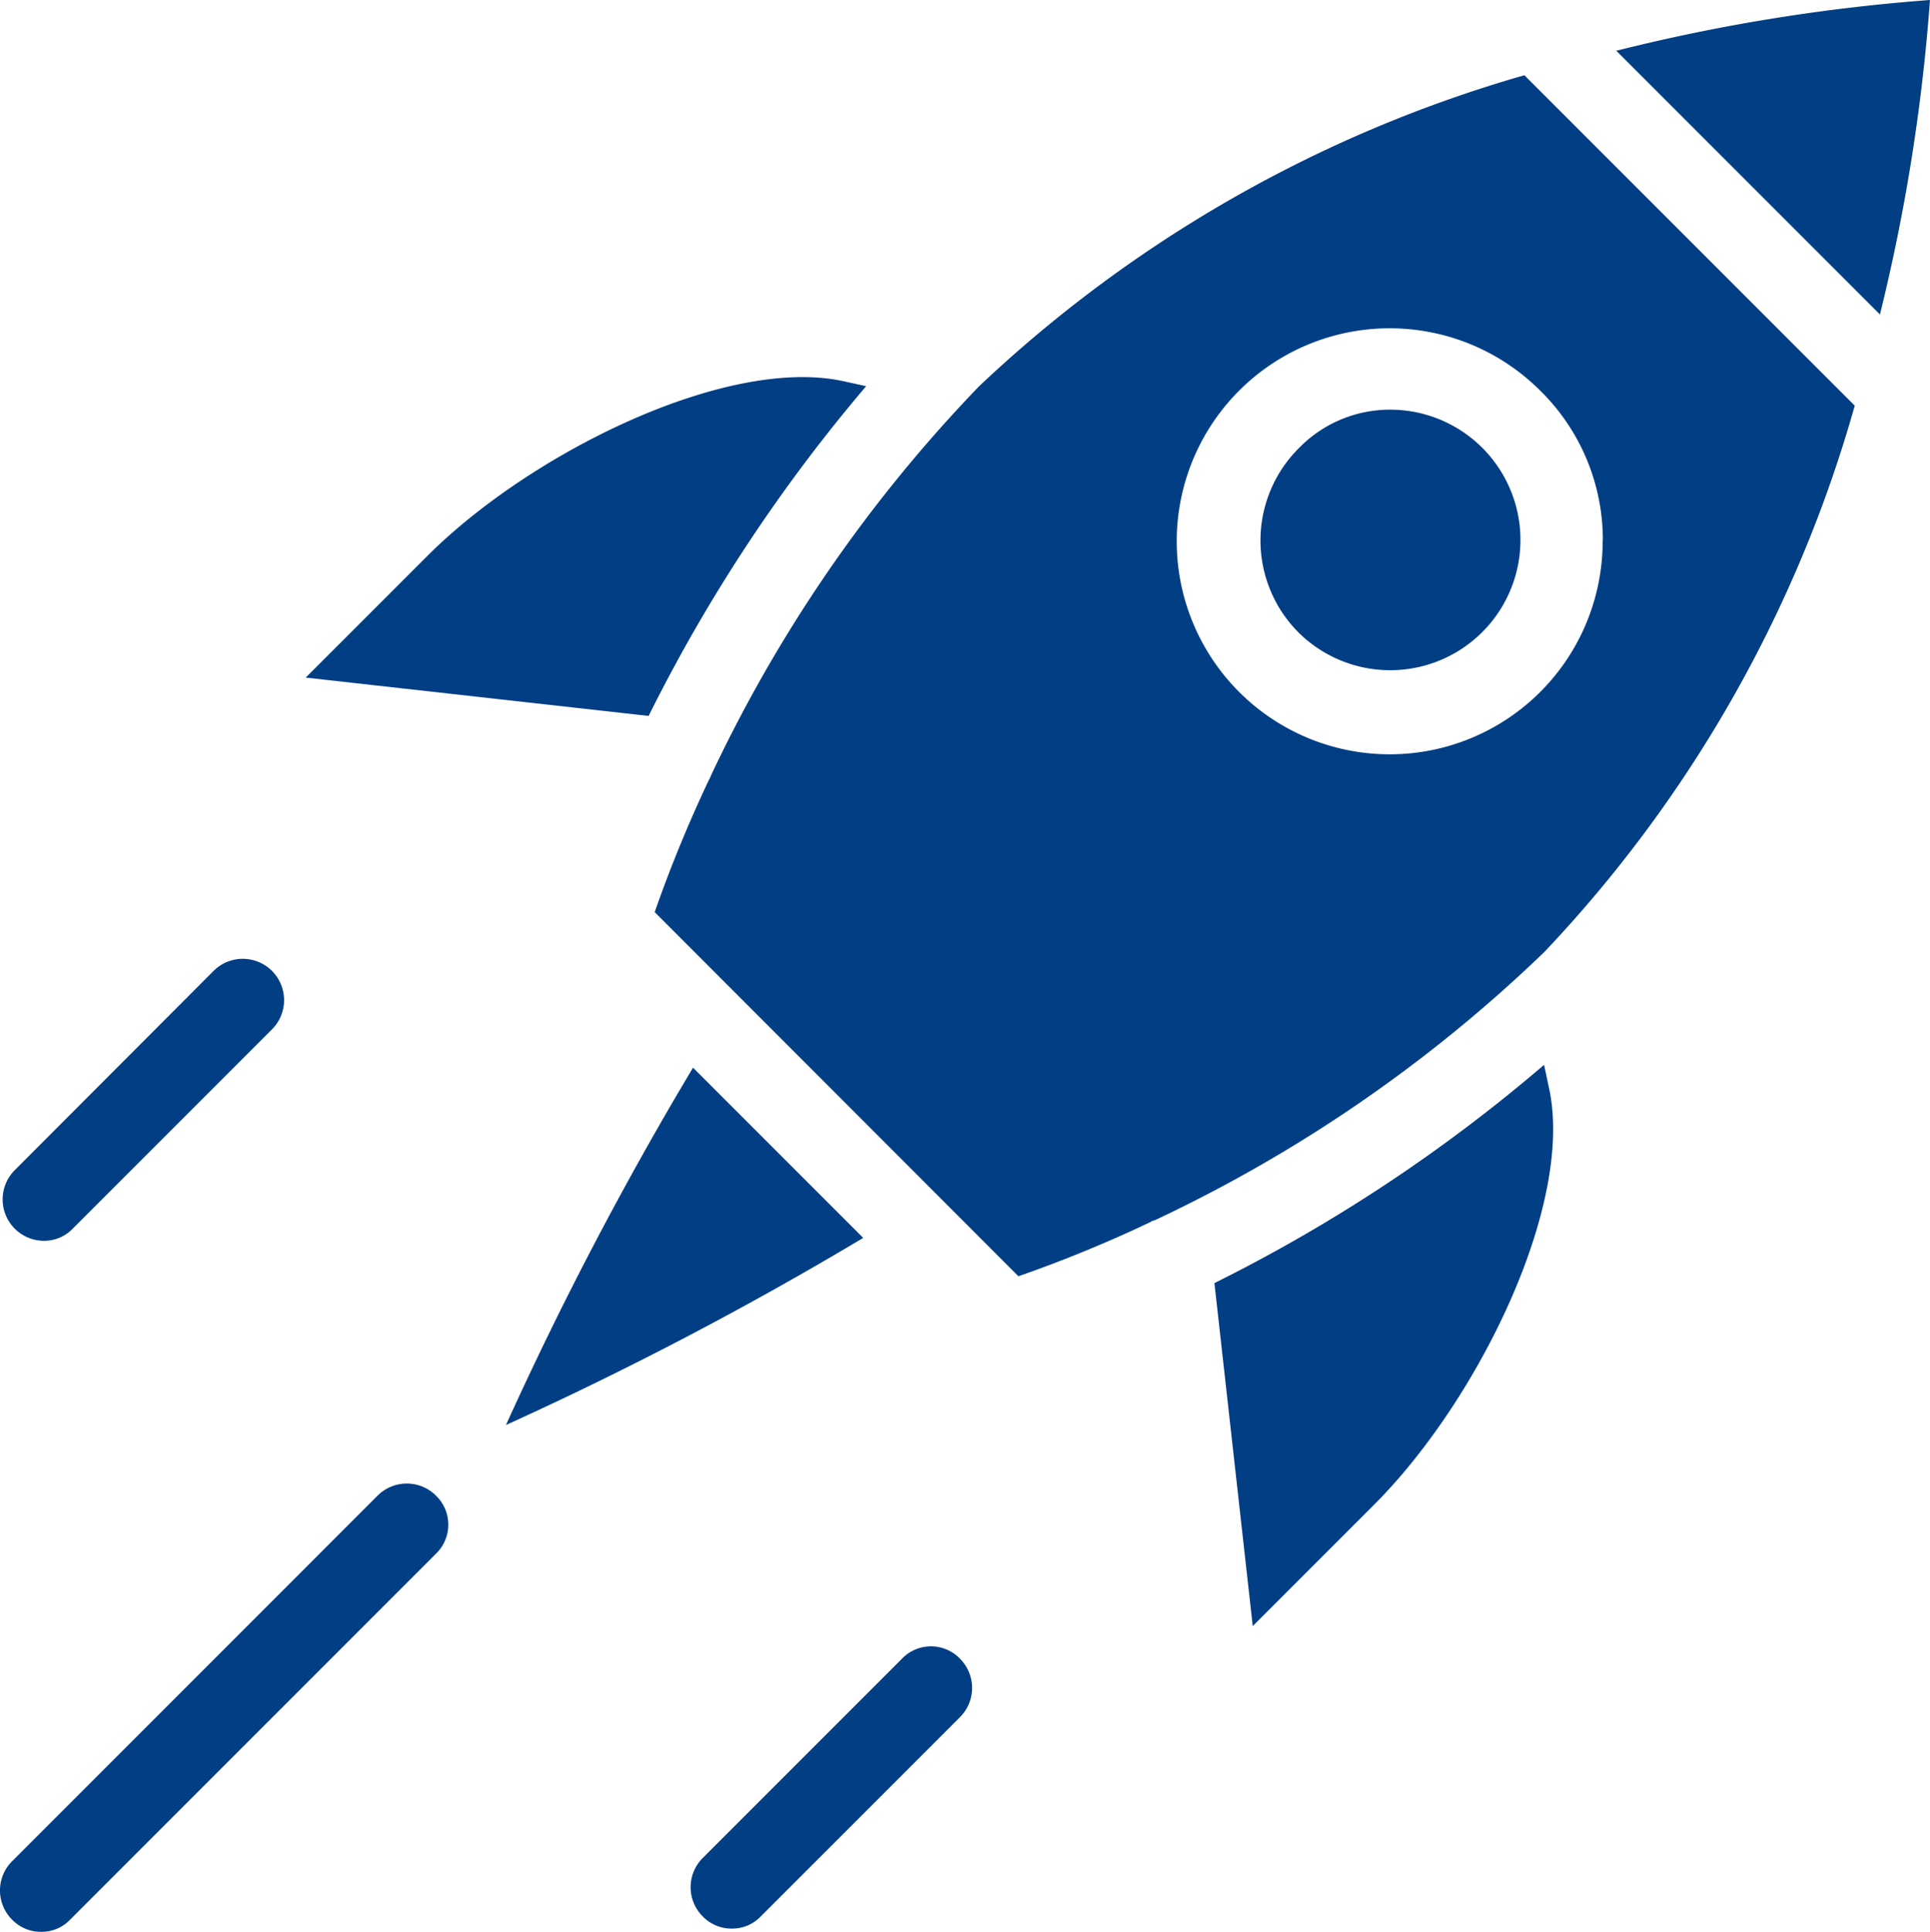
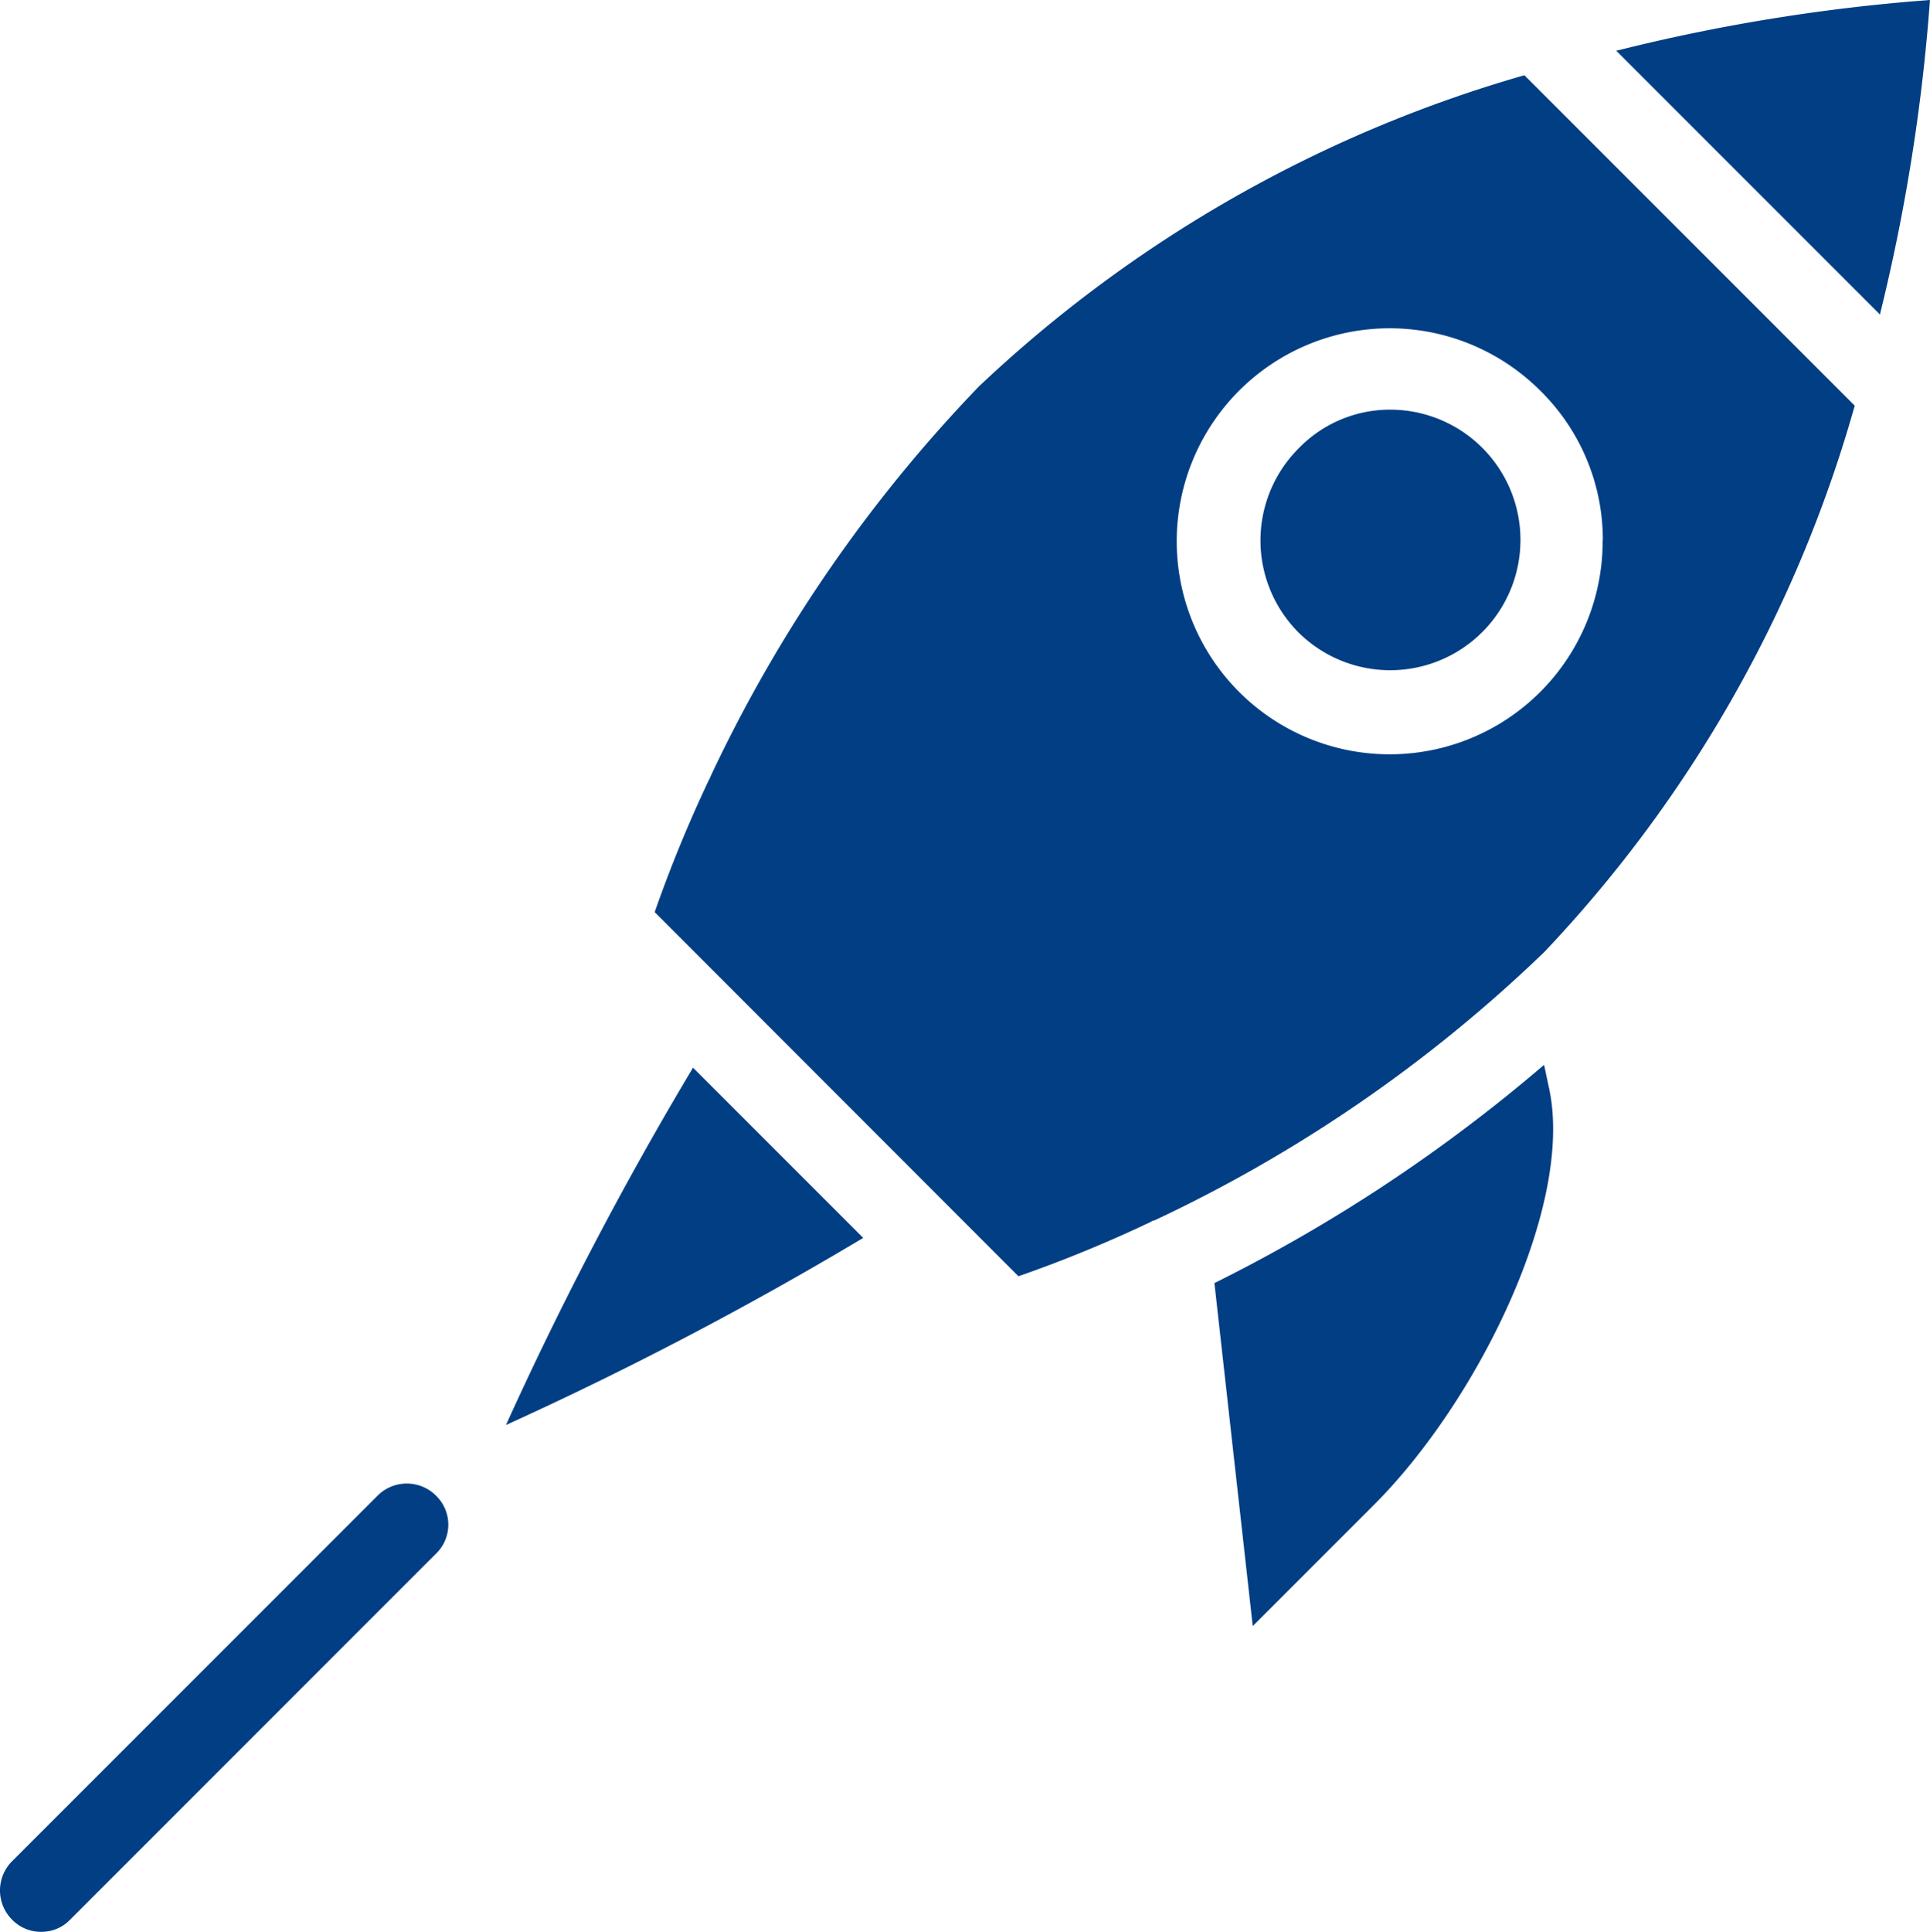
<svg xmlns="http://www.w3.org/2000/svg" width="50.751" height="50.787" viewBox="0 0 50.751 50.787">
-   <path data-name="Pfad 240225" d="m410.037 382-.556-.122c-3.062-.7-8.254 1.856-10.987 4.589l-3.194 3.194 9.017 1.008a42.791 42.791 0 0 1 5.72-8.669z" transform="translate(-387.261 -371.847)" style="fill:#023e84" />
  <path data-name="Pfad 240226" d="M456.118 574.4a93.229 93.229 0 0 0-4.919 9.394 94.263 94.263 0 0 0 9.394-4.919z" transform="translate(-437.894 -546.331)" style="fill:#023e84" />
  <path data-name="Pfad 240227" d="M657.569 573.6a42.083 42.083 0 0 1-8.669 5.738l1.008 9.017 3.194-3.194c2.733-2.733 5.286-7.924 4.589-10.987z" transform="translate(-616.966 -545.606)" style="fill:#023e84" />
  <path data-name="Pfad 240228" d="M761.028 277.829H761l6.944 6.944v-.028a49.332 49.332 0 0 0 1.31-8.245 48.593 48.593 0 0 0-8.226 1.329z" transform="translate(-718.504 -276.5)" style="fill:#023e84" />
  <path data-name="Pfad 240229" d="M501.227 305.679a38.1 38.1 0 0 0-7.057 10.252.505.505 0 0 1-.047.1 35.4 35.4 0 0 0-1.423 3.469l9.564 9.573a34.482 34.482 0 0 0 3.467-1.423.29.29 0 0 1 .113-.047 38.032 38.032 0 0 0 10.252-7.057 34.452 34.452 0 0 0 8.16-14.36l-8.687-8.687a34.819 34.819 0 0 0-14.342 8.18zm16.4 4.052a5.6 5.6 0 1 1-1.649-3.948 5.5 5.5 0 0 1 1.654 3.947z" transform="translate(-475.484 -295.521)" style="fill:#023e84" />
  <path data-name="Pfad 240230" d="M662.744 396.651a3.425 3.425 0 1 0 2.431-5.851 3.343 3.343 0 0 0-2.412 1.008 3.424 3.424 0 0 0-.019 4.843z" transform="translate(-628.605 -380.03)" style="fill:#023e84" />
  <path data-name="Pfad 240231" d="M276.39 735.543a1.086 1.086 0 0 0-1.536 0l-9.611 9.611a1.086 1.086 0 0 0 0 1.536 1.055 1.055 0 0 0 .763.32 1.04 1.04 0 0 0 .763-.32l9.611-9.611a1.062 1.062 0 0 0 .01-1.536z" transform="translate(-264.925 -696.223)" style="fill:#023e84" />
-   <path data-name="Pfad 240232" d="m508.282 736.175-5.239 5.239a1.086 1.086 0 0 0 0 1.536 1.055 1.055 0 0 0 .763.32 1.04 1.04 0 0 0 .763-.32l5.239-5.239a1.086 1.086 0 0 0 0-1.536 1.058 1.058 0 0 0-1.526 0z" transform="translate(-484.564 -692.568)" style="fill:#023e84" />
-   <path data-name="Pfad 240233" d="M311.806 551.438a1.04 1.04 0 0 0 .763-.32l5.239-5.239a1.086 1.086 0 0 0-1.536-1.536l-5.229 5.239a1.088 1.088 0 0 0 .763 1.856z" transform="translate(-310.656 -518.818)" style="fill:#023e84" />
</svg>